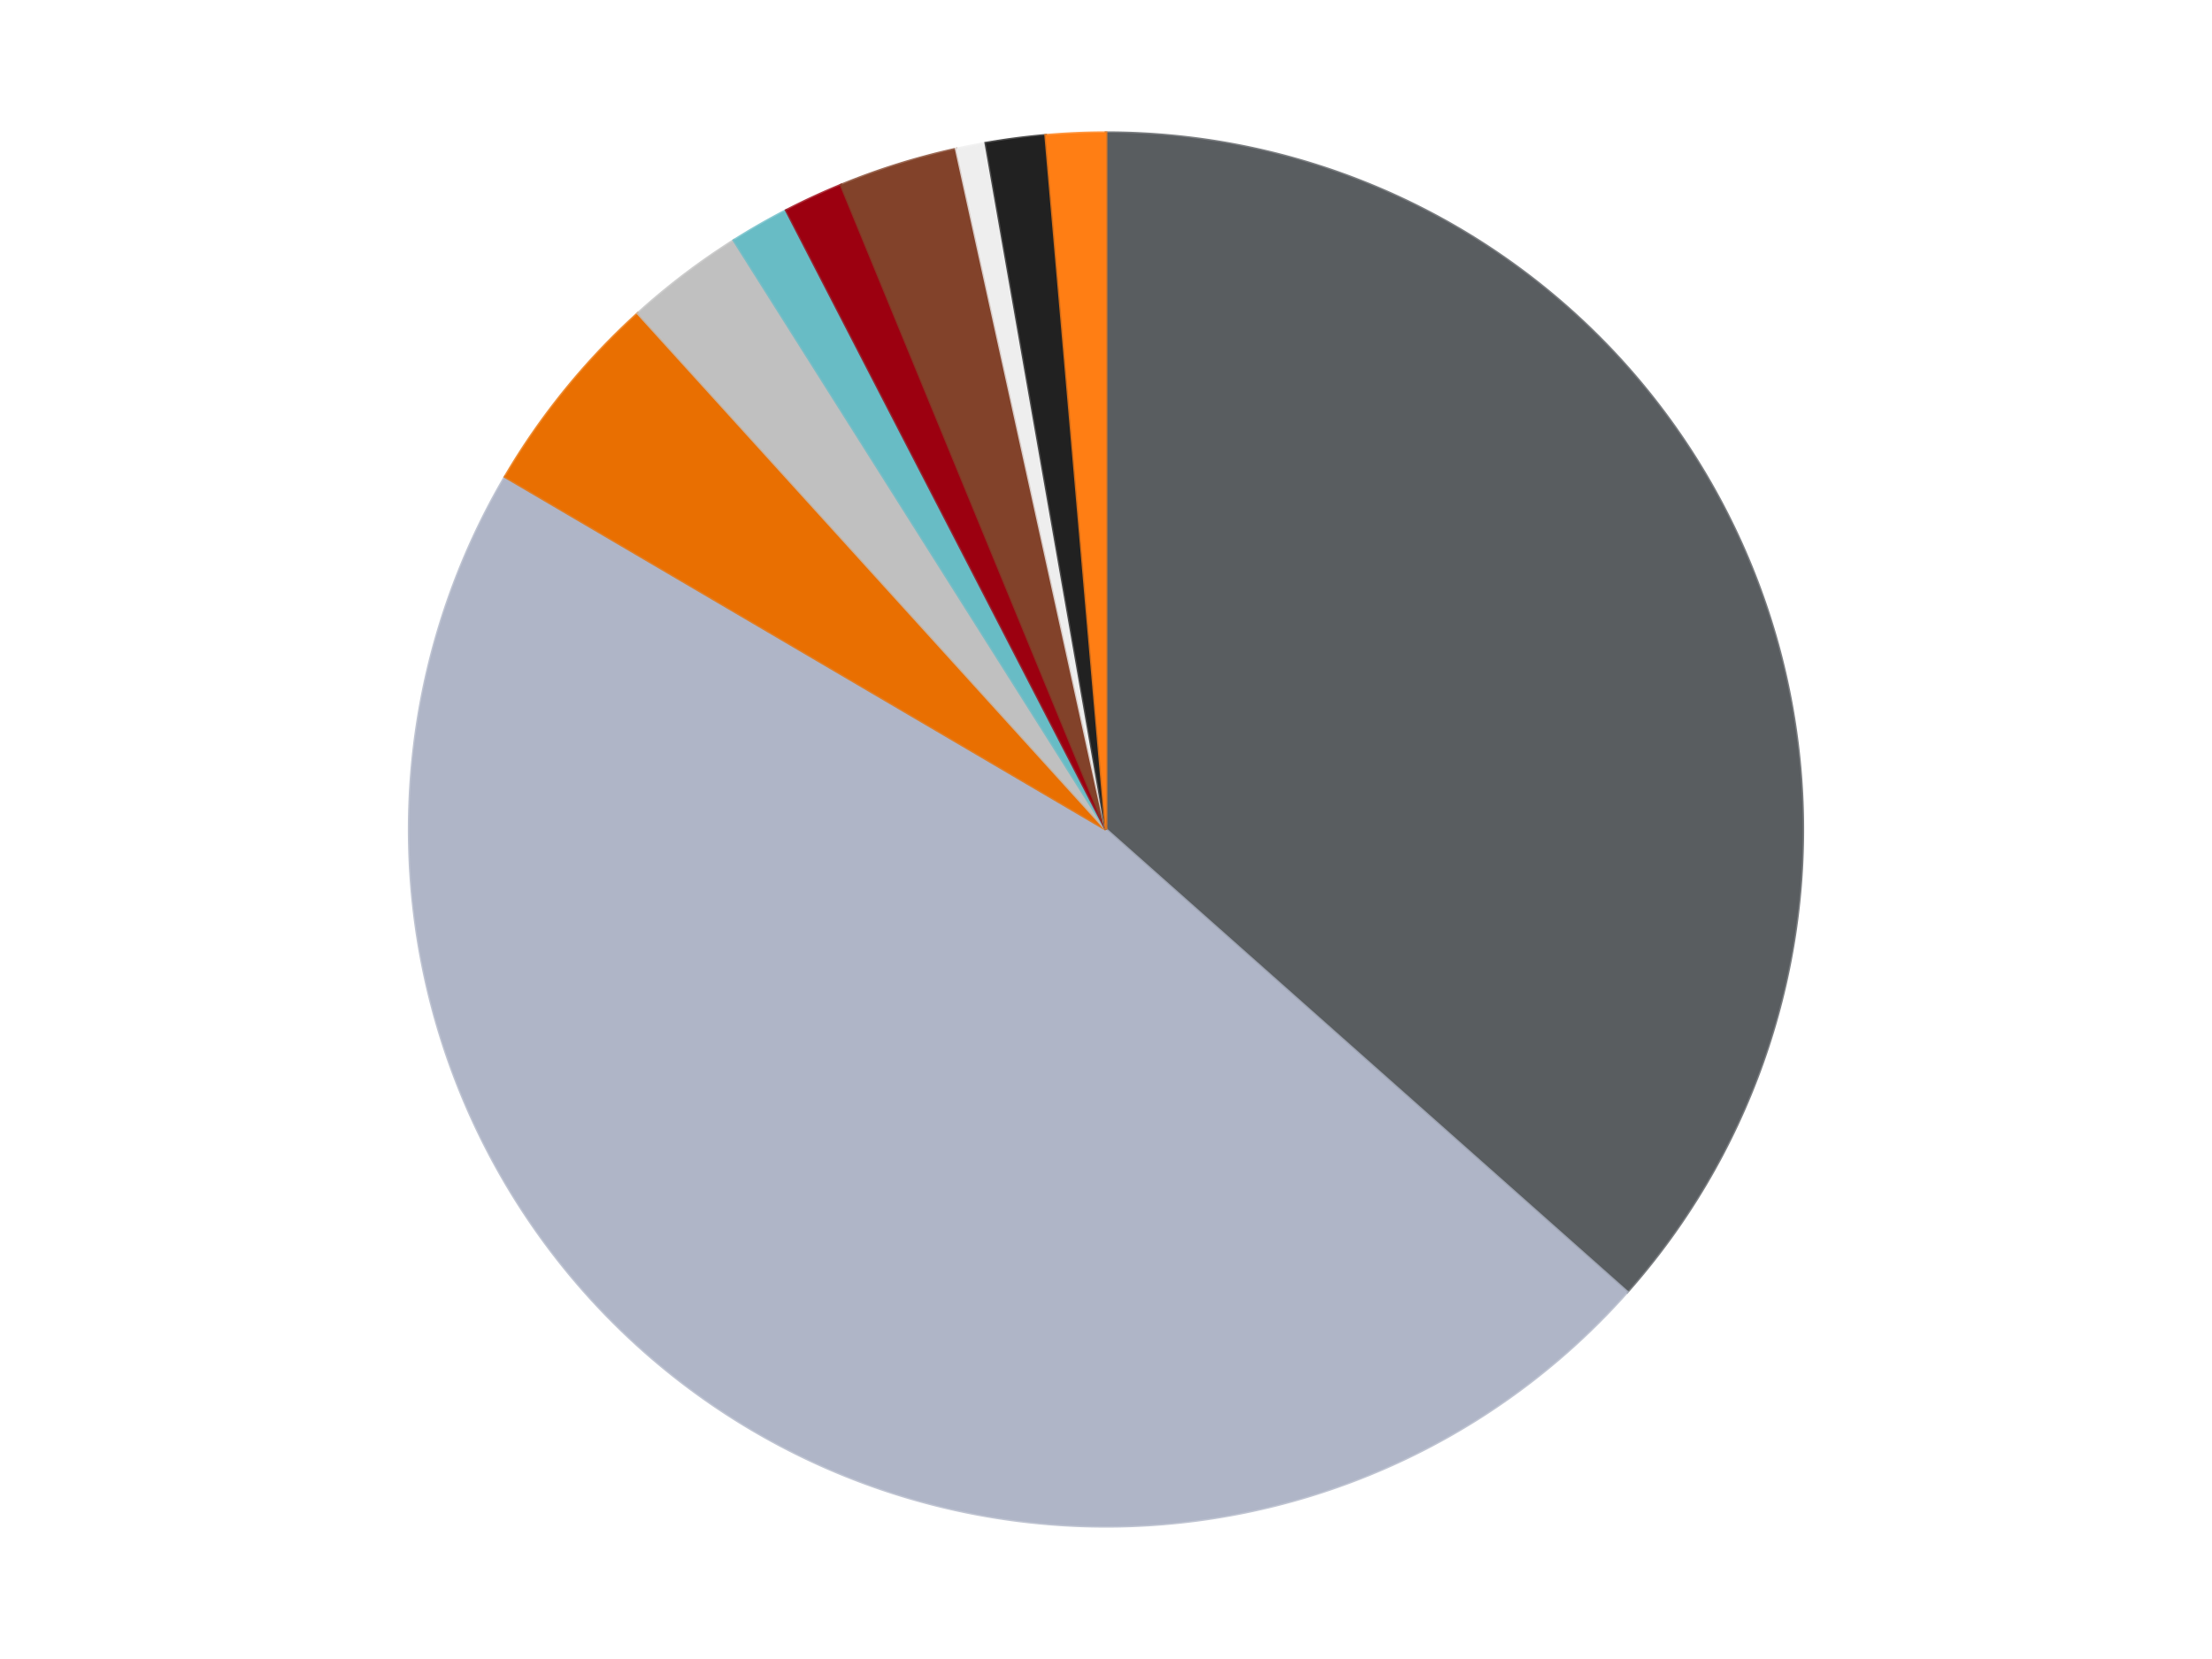
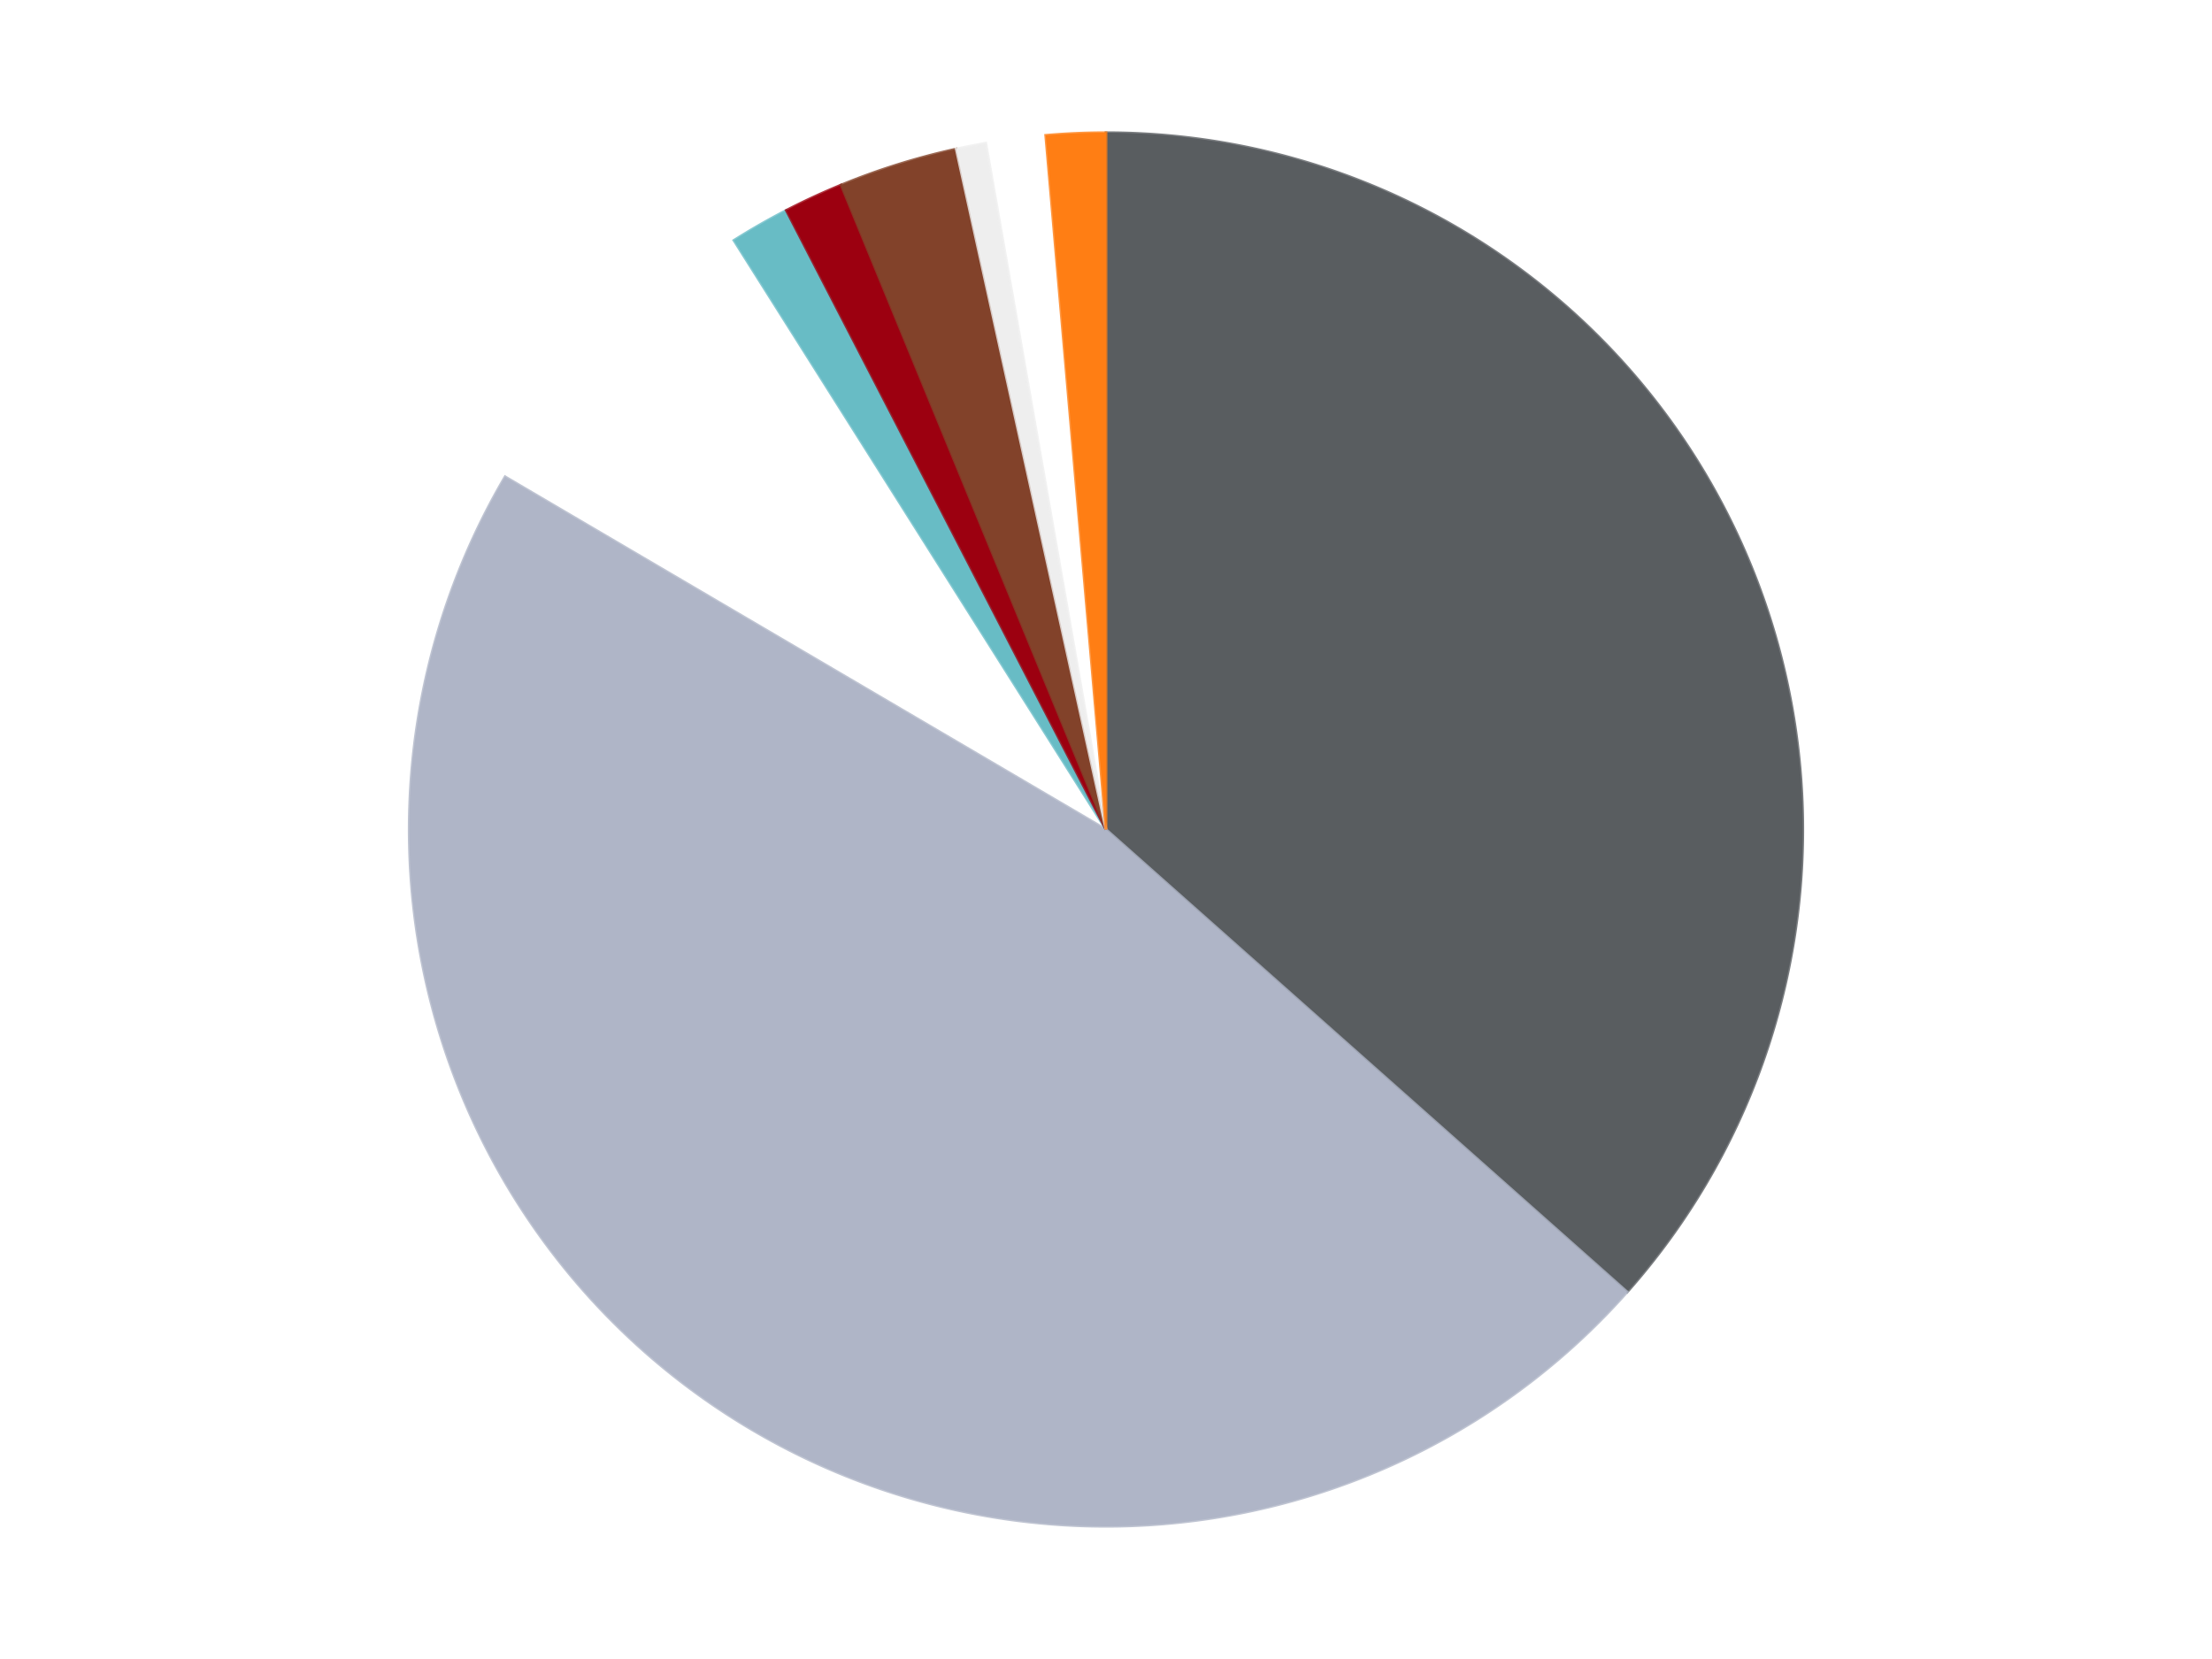
<svg xmlns="http://www.w3.org/2000/svg" xmlns:xlink="http://www.w3.org/1999/xlink" id="chart-85d90d3b-4725-49aa-a789-14da04189393" class="pygal-chart" viewBox="0 0 800 600">
  <defs>
    <style type="text/css">#chart-85d90d3b-4725-49aa-a789-14da04189393{-webkit-user-select:none;-webkit-font-smoothing:antialiased;font-family:Consolas,"Liberation Mono",Menlo,Courier,monospace}#chart-85d90d3b-4725-49aa-a789-14da04189393 .title{font-family:Consolas,"Liberation Mono",Menlo,Courier,monospace;font-size:16px}#chart-85d90d3b-4725-49aa-a789-14da04189393 .legends .legend text{font-family:Consolas,"Liberation Mono",Menlo,Courier,monospace;font-size:14px}#chart-85d90d3b-4725-49aa-a789-14da04189393 .axis text{font-family:Consolas,"Liberation Mono",Menlo,Courier,monospace;font-size:10px}#chart-85d90d3b-4725-49aa-a789-14da04189393 .axis text.major{font-family:Consolas,"Liberation Mono",Menlo,Courier,monospace;font-size:10px}#chart-85d90d3b-4725-49aa-a789-14da04189393 .text-overlay text.value{font-family:Consolas,"Liberation Mono",Menlo,Courier,monospace;font-size:16px}#chart-85d90d3b-4725-49aa-a789-14da04189393 .text-overlay text.label{font-family:Consolas,"Liberation Mono",Menlo,Courier,monospace;font-size:10px}#chart-85d90d3b-4725-49aa-a789-14da04189393 .tooltip{font-family:Consolas,"Liberation Mono",Menlo,Courier,monospace;font-size:14px}#chart-85d90d3b-4725-49aa-a789-14da04189393 text.no_data{font-family:Consolas,"Liberation Mono",Menlo,Courier,monospace;font-size:64px}
#chart-85d90d3b-4725-49aa-a789-14da04189393{background-color:transparent}#chart-85d90d3b-4725-49aa-a789-14da04189393 path,#chart-85d90d3b-4725-49aa-a789-14da04189393 line,#chart-85d90d3b-4725-49aa-a789-14da04189393 rect,#chart-85d90d3b-4725-49aa-a789-14da04189393 circle{-webkit-transition:150ms;-moz-transition:150ms;transition:150ms}#chart-85d90d3b-4725-49aa-a789-14da04189393 .graph &gt; .background{fill:transparent}#chart-85d90d3b-4725-49aa-a789-14da04189393 .plot &gt; .background{fill:transparent}#chart-85d90d3b-4725-49aa-a789-14da04189393 .graph{fill:rgba(0,0,0,.87)}#chart-85d90d3b-4725-49aa-a789-14da04189393 text.no_data{fill:rgba(0,0,0,1)}#chart-85d90d3b-4725-49aa-a789-14da04189393 .title{fill:rgba(0,0,0,1)}#chart-85d90d3b-4725-49aa-a789-14da04189393 .legends .legend text{fill:rgba(0,0,0,.87)}#chart-85d90d3b-4725-49aa-a789-14da04189393 .legends .legend:hover text{fill:rgba(0,0,0,1)}#chart-85d90d3b-4725-49aa-a789-14da04189393 .axis .line{stroke:rgba(0,0,0,1)}#chart-85d90d3b-4725-49aa-a789-14da04189393 .axis .guide.line{stroke:rgba(0,0,0,.54)}#chart-85d90d3b-4725-49aa-a789-14da04189393 .axis .major.line{stroke:rgba(0,0,0,.87)}#chart-85d90d3b-4725-49aa-a789-14da04189393 .axis text.major{fill:rgba(0,0,0,1)}#chart-85d90d3b-4725-49aa-a789-14da04189393 .axis.y .guides:hover .guide.line,#chart-85d90d3b-4725-49aa-a789-14da04189393 .line-graph .axis.x .guides:hover .guide.line,#chart-85d90d3b-4725-49aa-a789-14da04189393 .stackedline-graph .axis.x .guides:hover .guide.line,#chart-85d90d3b-4725-49aa-a789-14da04189393 .xy-graph .axis.x .guides:hover .guide.line{stroke:rgba(0,0,0,1)}#chart-85d90d3b-4725-49aa-a789-14da04189393 .axis .guides:hover text{fill:rgba(0,0,0,1)}#chart-85d90d3b-4725-49aa-a789-14da04189393 .reactive{fill-opacity:1.0;stroke-opacity:.8;stroke-width:1}#chart-85d90d3b-4725-49aa-a789-14da04189393 .ci{stroke:rgba(0,0,0,.87)}#chart-85d90d3b-4725-49aa-a789-14da04189393 .reactive.active,#chart-85d90d3b-4725-49aa-a789-14da04189393 .active .reactive{fill-opacity:0.6;stroke-opacity:.9;stroke-width:4}#chart-85d90d3b-4725-49aa-a789-14da04189393 .ci .reactive.active{stroke-width:1.5}#chart-85d90d3b-4725-49aa-a789-14da04189393 .series text{fill:rgba(0,0,0,1)}#chart-85d90d3b-4725-49aa-a789-14da04189393 .tooltip rect{fill:transparent;stroke:rgba(0,0,0,1);-webkit-transition:opacity 150ms;-moz-transition:opacity 150ms;transition:opacity 150ms}#chart-85d90d3b-4725-49aa-a789-14da04189393 .tooltip .label{fill:rgba(0,0,0,.87)}#chart-85d90d3b-4725-49aa-a789-14da04189393 .tooltip .label{fill:rgba(0,0,0,.87)}#chart-85d90d3b-4725-49aa-a789-14da04189393 .tooltip .legend{font-size:.8em;fill:rgba(0,0,0,.54)}#chart-85d90d3b-4725-49aa-a789-14da04189393 .tooltip .x_label{font-size:.6em;fill:rgba(0,0,0,1)}#chart-85d90d3b-4725-49aa-a789-14da04189393 .tooltip .xlink{font-size:.5em;text-decoration:underline}#chart-85d90d3b-4725-49aa-a789-14da04189393 .tooltip .value{font-size:1.5em}#chart-85d90d3b-4725-49aa-a789-14da04189393 .bound{font-size:.5em}#chart-85d90d3b-4725-49aa-a789-14da04189393 .max-value{font-size:.75em;fill:rgba(0,0,0,.54)}#chart-85d90d3b-4725-49aa-a789-14da04189393 .map-element{fill:transparent;stroke:rgba(0,0,0,.54) !important}#chart-85d90d3b-4725-49aa-a789-14da04189393 .map-element .reactive{fill-opacity:inherit;stroke-opacity:inherit}#chart-85d90d3b-4725-49aa-a789-14da04189393 .color-0,#chart-85d90d3b-4725-49aa-a789-14da04189393 .color-0 a:visited{stroke:#F44336;fill:#F44336}#chart-85d90d3b-4725-49aa-a789-14da04189393 .color-1,#chart-85d90d3b-4725-49aa-a789-14da04189393 .color-1 a:visited{stroke:#3F51B5;fill:#3F51B5}#chart-85d90d3b-4725-49aa-a789-14da04189393 .color-2,#chart-85d90d3b-4725-49aa-a789-14da04189393 .color-2 a:visited{stroke:#009688;fill:#009688}#chart-85d90d3b-4725-49aa-a789-14da04189393 .color-3,#chart-85d90d3b-4725-49aa-a789-14da04189393 .color-3 a:visited{stroke:#FFC107;fill:#FFC107}#chart-85d90d3b-4725-49aa-a789-14da04189393 .color-4,#chart-85d90d3b-4725-49aa-a789-14da04189393 .color-4 a:visited{stroke:#FF5722;fill:#FF5722}#chart-85d90d3b-4725-49aa-a789-14da04189393 .color-5,#chart-85d90d3b-4725-49aa-a789-14da04189393 .color-5 a:visited{stroke:#9C27B0;fill:#9C27B0}#chart-85d90d3b-4725-49aa-a789-14da04189393 .color-6,#chart-85d90d3b-4725-49aa-a789-14da04189393 .color-6 a:visited{stroke:#03A9F4;fill:#03A9F4}#chart-85d90d3b-4725-49aa-a789-14da04189393 .color-7,#chart-85d90d3b-4725-49aa-a789-14da04189393 .color-7 a:visited{stroke:#8BC34A;fill:#8BC34A}#chart-85d90d3b-4725-49aa-a789-14da04189393 .color-8,#chart-85d90d3b-4725-49aa-a789-14da04189393 .color-8 a:visited{stroke:#FF9800;fill:#FF9800}#chart-85d90d3b-4725-49aa-a789-14da04189393 .color-9,#chart-85d90d3b-4725-49aa-a789-14da04189393 .color-9 a:visited{stroke:#E91E63;fill:#E91E63}#chart-85d90d3b-4725-49aa-a789-14da04189393 .text-overlay .color-0 text{fill:black}#chart-85d90d3b-4725-49aa-a789-14da04189393 .text-overlay .color-1 text{fill:black}#chart-85d90d3b-4725-49aa-a789-14da04189393 .text-overlay .color-2 text{fill:black}#chart-85d90d3b-4725-49aa-a789-14da04189393 .text-overlay .color-3 text{fill:black}#chart-85d90d3b-4725-49aa-a789-14da04189393 .text-overlay .color-4 text{fill:black}#chart-85d90d3b-4725-49aa-a789-14da04189393 .text-overlay .color-5 text{fill:black}#chart-85d90d3b-4725-49aa-a789-14da04189393 .text-overlay .color-6 text{fill:black}#chart-85d90d3b-4725-49aa-a789-14da04189393 .text-overlay .color-7 text{fill:black}#chart-85d90d3b-4725-49aa-a789-14da04189393 .text-overlay .color-8 text{fill:black}#chart-85d90d3b-4725-49aa-a789-14da04189393 .text-overlay .color-9 text{fill:black}
#chart-85d90d3b-4725-49aa-a789-14da04189393 text.no_data{text-anchor:middle}#chart-85d90d3b-4725-49aa-a789-14da04189393 .guide.line{fill:none}#chart-85d90d3b-4725-49aa-a789-14da04189393 .centered{text-anchor:middle}#chart-85d90d3b-4725-49aa-a789-14da04189393 .title{text-anchor:middle}#chart-85d90d3b-4725-49aa-a789-14da04189393 .legends .legend text{fill-opacity:1}#chart-85d90d3b-4725-49aa-a789-14da04189393 .axis.x text{text-anchor:middle}#chart-85d90d3b-4725-49aa-a789-14da04189393 .axis.x:not(.web) text[transform]{text-anchor:start}#chart-85d90d3b-4725-49aa-a789-14da04189393 .axis.x:not(.web) text[transform].backwards{text-anchor:end}#chart-85d90d3b-4725-49aa-a789-14da04189393 .axis.y text{text-anchor:end}#chart-85d90d3b-4725-49aa-a789-14da04189393 .axis.y text[transform].backwards{text-anchor:start}#chart-85d90d3b-4725-49aa-a789-14da04189393 .axis.y2 text{text-anchor:start}#chart-85d90d3b-4725-49aa-a789-14da04189393 .axis.y2 text[transform].backwards{text-anchor:end}#chart-85d90d3b-4725-49aa-a789-14da04189393 .axis .guide.line{stroke-dasharray:4,4;stroke:black}#chart-85d90d3b-4725-49aa-a789-14da04189393 .axis .major.guide.line{stroke-dasharray:6,6;stroke:black}#chart-85d90d3b-4725-49aa-a789-14da04189393 .horizontal .axis.y .guide.line,#chart-85d90d3b-4725-49aa-a789-14da04189393 .horizontal .axis.y2 .guide.line,#chart-85d90d3b-4725-49aa-a789-14da04189393 .vertical .axis.x .guide.line{opacity:0}#chart-85d90d3b-4725-49aa-a789-14da04189393 .horizontal .axis.always_show .guide.line,#chart-85d90d3b-4725-49aa-a789-14da04189393 .vertical .axis.always_show .guide.line{opacity:1 !important}#chart-85d90d3b-4725-49aa-a789-14da04189393 .axis.y .guides:hover .guide.line,#chart-85d90d3b-4725-49aa-a789-14da04189393 .axis.y2 .guides:hover .guide.line,#chart-85d90d3b-4725-49aa-a789-14da04189393 .axis.x .guides:hover .guide.line{opacity:1}#chart-85d90d3b-4725-49aa-a789-14da04189393 .axis .guides:hover text{opacity:1}#chart-85d90d3b-4725-49aa-a789-14da04189393 .nofill{fill:none}#chart-85d90d3b-4725-49aa-a789-14da04189393 .subtle-fill{fill-opacity:.2}#chart-85d90d3b-4725-49aa-a789-14da04189393 .dot{stroke-width:1px;fill-opacity:1;stroke-opacity:1}#chart-85d90d3b-4725-49aa-a789-14da04189393 .dot.active{stroke-width:5px}#chart-85d90d3b-4725-49aa-a789-14da04189393 .dot.negative{fill:transparent}#chart-85d90d3b-4725-49aa-a789-14da04189393 text,#chart-85d90d3b-4725-49aa-a789-14da04189393 tspan{stroke:none !important}#chart-85d90d3b-4725-49aa-a789-14da04189393 .series text.active{opacity:1}#chart-85d90d3b-4725-49aa-a789-14da04189393 .tooltip rect{fill-opacity:.95;stroke-width:.5}#chart-85d90d3b-4725-49aa-a789-14da04189393 .tooltip text{fill-opacity:1}#chart-85d90d3b-4725-49aa-a789-14da04189393 .showable{visibility:hidden}#chart-85d90d3b-4725-49aa-a789-14da04189393 .showable.shown{visibility:visible}#chart-85d90d3b-4725-49aa-a789-14da04189393 .gauge-background{fill:rgba(229,229,229,1);stroke:none}#chart-85d90d3b-4725-49aa-a789-14da04189393 .bg-lines{stroke:transparent;stroke-width:2px}</style>
    <script type="text/javascript">window.pygal = window.pygal || {};window.pygal.config = window.pygal.config || {};window.pygal.config['85d90d3b-4725-49aa-a789-14da04189393'] = {"allow_interruptions": false, "box_mode": "extremes", "classes": ["pygal-chart"], "css": ["file://style.css", "file://graph.css"], "defs": [], "disable_xml_declaration": false, "dots_size": 2.5, "dynamic_print_values": false, "explicit_size": false, "fill": false, "force_uri_protocol": "https", "formatter": null, "half_pie": false, "height": 600, "include_x_axis": false, "inner_radius": 0, "interpolate": null, "interpolation_parameters": {}, "interpolation_precision": 250, "inverse_y_axis": false, "js": ["//kozea.github.io/pygal.js/2.0.x/pygal-tooltips.min.js"], "legend_at_bottom": false, "legend_at_bottom_columns": null, "legend_box_size": 12, "logarithmic": false, "margin": 20, "margin_bottom": null, "margin_left": null, "margin_right": null, "margin_top": null, "max_scale": 16, "min_scale": 4, "missing_value_fill_truncation": "x", "no_data_text": "No data", "no_prefix": false, "order_min": null, "pretty_print": false, "print_labels": false, "print_values": false, "print_values_position": "center", "print_zeroes": true, "range": null, "rounded_bars": null, "secondary_range": null, "show_dots": true, "show_legend": false, "show_minor_x_labels": true, "show_minor_y_labels": true, "show_only_major_dots": false, "show_x_guides": false, "show_x_labels": true, "show_y_guides": true, "show_y_labels": true, "spacing": 10, "stack_from_top": false, "strict": false, "stroke": true, "stroke_style": null, "style": {"background": "transparent", "ci_colors": [], "colors": ["#F44336", "#3F51B5", "#009688", "#FFC107", "#FF5722", "#9C27B0", "#03A9F4", "#8BC34A", "#FF9800", "#E91E63", "#2196F3", "#4CAF50", "#FFEB3B", "#673AB7", "#00BCD4", "#CDDC39", "#9E9E9E", "#607D8B"], "dot_opacity": "1", "font_family": "Consolas, \"Liberation Mono\", Menlo, Courier, monospace", "foreground": "rgba(0, 0, 0, .87)", "foreground_strong": "rgba(0, 0, 0, 1)", "foreground_subtle": "rgba(0, 0, 0, .54)", "guide_stroke_color": "black", "guide_stroke_dasharray": "4,4", "label_font_family": "Consolas, \"Liberation Mono\", Menlo, Courier, monospace", "label_font_size": 10, "legend_font_family": "Consolas, \"Liberation Mono\", Menlo, Courier, monospace", "legend_font_size": 14, "major_guide_stroke_color": "black", "major_guide_stroke_dasharray": "6,6", "major_label_font_family": "Consolas, \"Liberation Mono\", Menlo, Courier, monospace", "major_label_font_size": 10, "no_data_font_family": "Consolas, \"Liberation Mono\", Menlo, Courier, monospace", "no_data_font_size": 64, "opacity": "1.0", "opacity_hover": "0.6", "plot_background": "transparent", "stroke_opacity": ".8", "stroke_opacity_hover": ".9", "stroke_width": "1", "stroke_width_hover": "4", "title_font_family": "Consolas, \"Liberation Mono\", Menlo, Courier, monospace", "title_font_size": 16, "tooltip_font_family": "Consolas, \"Liberation Mono\", Menlo, Courier, monospace", "tooltip_font_size": 14, "transition": "150ms", "value_background": "rgba(229, 229, 229, 1)", "value_colors": [], "value_font_family": "Consolas, \"Liberation Mono\", Menlo, Courier, monospace", "value_font_size": 16, "value_label_font_family": "Consolas, \"Liberation Mono\", Menlo, Courier, monospace", "value_label_font_size": 10}, "title": null, "tooltip_border_radius": 0, "tooltip_fancy_mode": true, "truncate_label": null, "truncate_legend": null, "width": 800, "x_label_rotation": 0, "x_labels": null, "x_labels_major": null, "x_labels_major_count": null, "x_labels_major_every": null, "x_title": null, "xrange": null, "y_label_rotation": 0, "y_labels": null, "y_labels_major": null, "y_labels_major_count": null, "y_labels_major_every": null, "y_title": null, "zero": 0, "legends": ["Dark Bluish Gray", "Light Bluish Gray", "Trans-Orange", "Metallic Silver", "Trans-Light Blue", "Trans-Red", "Reddish Brown", "Trans-Clear", "Black", "Orange"]}</script>
    <script type="text/javascript" xlink:href="https://kozea.github.io/pygal.js/2.0.x/pygal-tooltips.min.js" />
  </defs>
  <title>Pygal</title>
  <g class="graph pie-graph vertical">
    <rect x="0" y="0" width="800" height="600" class="background" />
    <g transform="translate(20, 20)" class="plot">
      <rect x="0" y="0" width="760" height="560" class="background" />
      <g class="series serie-0 color-0">
        <g class="slices">
          <g class="slice" style="fill: #595D60; stroke: #595D60">
            <path d="M380 28 A252 252 0 0 1 568.485 447.264 L380 280 A0 0 0 0 0 380 280 z" class="slice reactive tooltip-trigger" />
            <desc class="value">53</desc>
            <desc class="x centered">494.9209167856236</desc>
            <desc class="y centered">228.33586461430156</desc>
          </g>
        </g>
      </g>
      <g class="series serie-1 color-1">
        <g class="slices">
          <g class="slice" style="fill: #AFB5C7; stroke: #AFB5C7">
            <path d="M568.485 447.264 A252 252 0 0 1 162.677 152.427 L380 280 A0 0 0 0 0 380 280 z" class="slice reactive tooltip-trigger" />
            <desc class="value">68</desc>
            <desc class="x centered">305.9390582111484</desc>
            <desc class="y centered">381.9361412912434</desc>
          </g>
        </g>
      </g>
      <g class="series serie-2 color-2">
        <g class="slices">
          <g class="slice" style="fill: #E96F01; stroke: #E96F01">
-             <path d="M162.677 152.427 A252 252 0 0 1 210.704 93.338 L380 280 A0 0 0 0 0 380 280 z" class="slice reactive tooltip-trigger" />
            <desc class="value">7</desc>
            <desc class="x centered">282.22293539890074</desc>
            <desc class="y centered">200.5289635276319</desc>
          </g>
        </g>
      </g>
      <g class="series serie-3 color-3">
        <g class="slices">
          <g class="slice" style="fill: #C0C0C0; stroke: #C0C0C0">
-             <path d="M210.704 93.338 A252 252 0 0 1 245.433 66.937 L380 280 A0 0 0 0 0 380 280 z" class="slice reactive tooltip-trigger" />
            <desc class="value">4</desc>
            <desc class="x centered">303.74804888558555</desc>
            <desc class="y centered">179.69227372108892</desc>
          </g>
        </g>
      </g>
      <g class="series serie-4 color-4">
        <g class="slices">
          <g class="slice" style="fill: #68BCC5; stroke: #68BCC5">
            <path d="M245.433 66.937 A252 252 0 0 1 264.38 56.089 L380 280 A0 0 0 0 0 380 280 z" class="slice reactive tooltip-trigger" />
            <desc class="value">2</desc>
            <desc class="x centered">317.3944421634365</desc>
            <desc class="y centered">170.65401640676185</desc>
          </g>
        </g>
      </g>
      <g class="series serie-5 color-5">
        <g class="slices">
          <g class="slice" style="fill: #9C0010; stroke: #9C0010">
            <path d="M264.38 56.089 A252 252 0 0 1 284.195 46.922 L380 280 A0 0 0 0 0 380 280 z" class="slice reactive tooltip-trigger" />
            <desc class="value">2</desc>
            <desc class="x centered">327.0939732034066</desc>
            <desc class="y centered">165.6454971214594</desc>
          </g>
        </g>
      </g>
      <g class="series serie-6 color-6">
        <g class="slices">
          <g class="slice" style="fill: #82422A; stroke: #82422A">
            <path d="M284.195 46.922 A252 252 0 0 1 325.827 33.892 L380 280 A0 0 0 0 0 380 280 z" class="slice reactive tooltip-trigger" />
            <desc class="value">4</desc>
            <desc class="x centered">342.36427954346135</desc>
            <desc class="y centered">159.7521204107229</desc>
          </g>
        </g>
      </g>
      <g class="series serie-7 color-7">
        <g class="slices">
          <g class="slice" style="fill: #EEEEEE; stroke: #EEEEEE">
            <path d="M325.827 33.892 A252 252 0 0 1 336.539 31.776 L380 280 A0 0 0 0 0 380 280 z" class="slice reactive tooltip-trigger" />
            <desc class="value">1</desc>
            <desc class="x centered">355.58598445805717</desc>
            <desc class="y centered">156.38788147953383</desc>
          </g>
        </g>
      </g>
      <g class="series serie-8 color-8">
        <g class="slices">
          <g class="slice" style="fill: #212121; stroke: #212121">
-             <path d="M336.539 31.776 A252 252 0 0 1 358.188 28.946 L380 280 A0 0 0 0 0 380 280 z" class="slice reactive tooltip-trigger" />
            <desc class="value">2</desc>
            <desc class="x centered">363.6664806626935</desc>
            <desc class="y centered">155.06315136814987</desc>
          </g>
        </g>
      </g>
      <g class="series serie-9 color-9">
        <g class="slices">
          <g class="slice" style="fill: #FF7E14; stroke: #FF7E14">
            <path d="M358.188 28.946 A252 252 0 0 1 380 28 L380 280 A0 0 0 0 0 380 280 z" class="slice reactive tooltip-trigger" />
            <desc class="value">2</desc>
            <desc class="x centered">374.5418371262258</desc>
            <desc class="y centered">154.11827591725893</desc>
          </g>
        </g>
      </g>
    </g>
    <g class="titles" />
    <g transform="translate(20, 20)" class="plot overlay">
      <g class="series serie-0 color-0" />
      <g class="series serie-1 color-1" />
      <g class="series serie-2 color-2" />
      <g class="series serie-3 color-3" />
      <g class="series serie-4 color-4" />
      <g class="series serie-5 color-5" />
      <g class="series serie-6 color-6" />
      <g class="series serie-7 color-7" />
      <g class="series serie-8 color-8" />
      <g class="series serie-9 color-9" />
    </g>
    <g transform="translate(20, 20)" class="plot text-overlay">
      <g class="series serie-0 color-0" />
      <g class="series serie-1 color-1" />
      <g class="series serie-2 color-2" />
      <g class="series serie-3 color-3" />
      <g class="series serie-4 color-4" />
      <g class="series serie-5 color-5" />
      <g class="series serie-6 color-6" />
      <g class="series serie-7 color-7" />
      <g class="series serie-8 color-8" />
      <g class="series serie-9 color-9" />
    </g>
    <g transform="translate(20, 20)" class="plot tooltip-overlay">
      <g transform="translate(0 0)" style="opacity: 0" class="tooltip">
-         <rect rx="0" ry="0" width="0" height="0" class="tooltip-box" />
        <g class="text" />
      </g>
    </g>
  </g>
</svg>